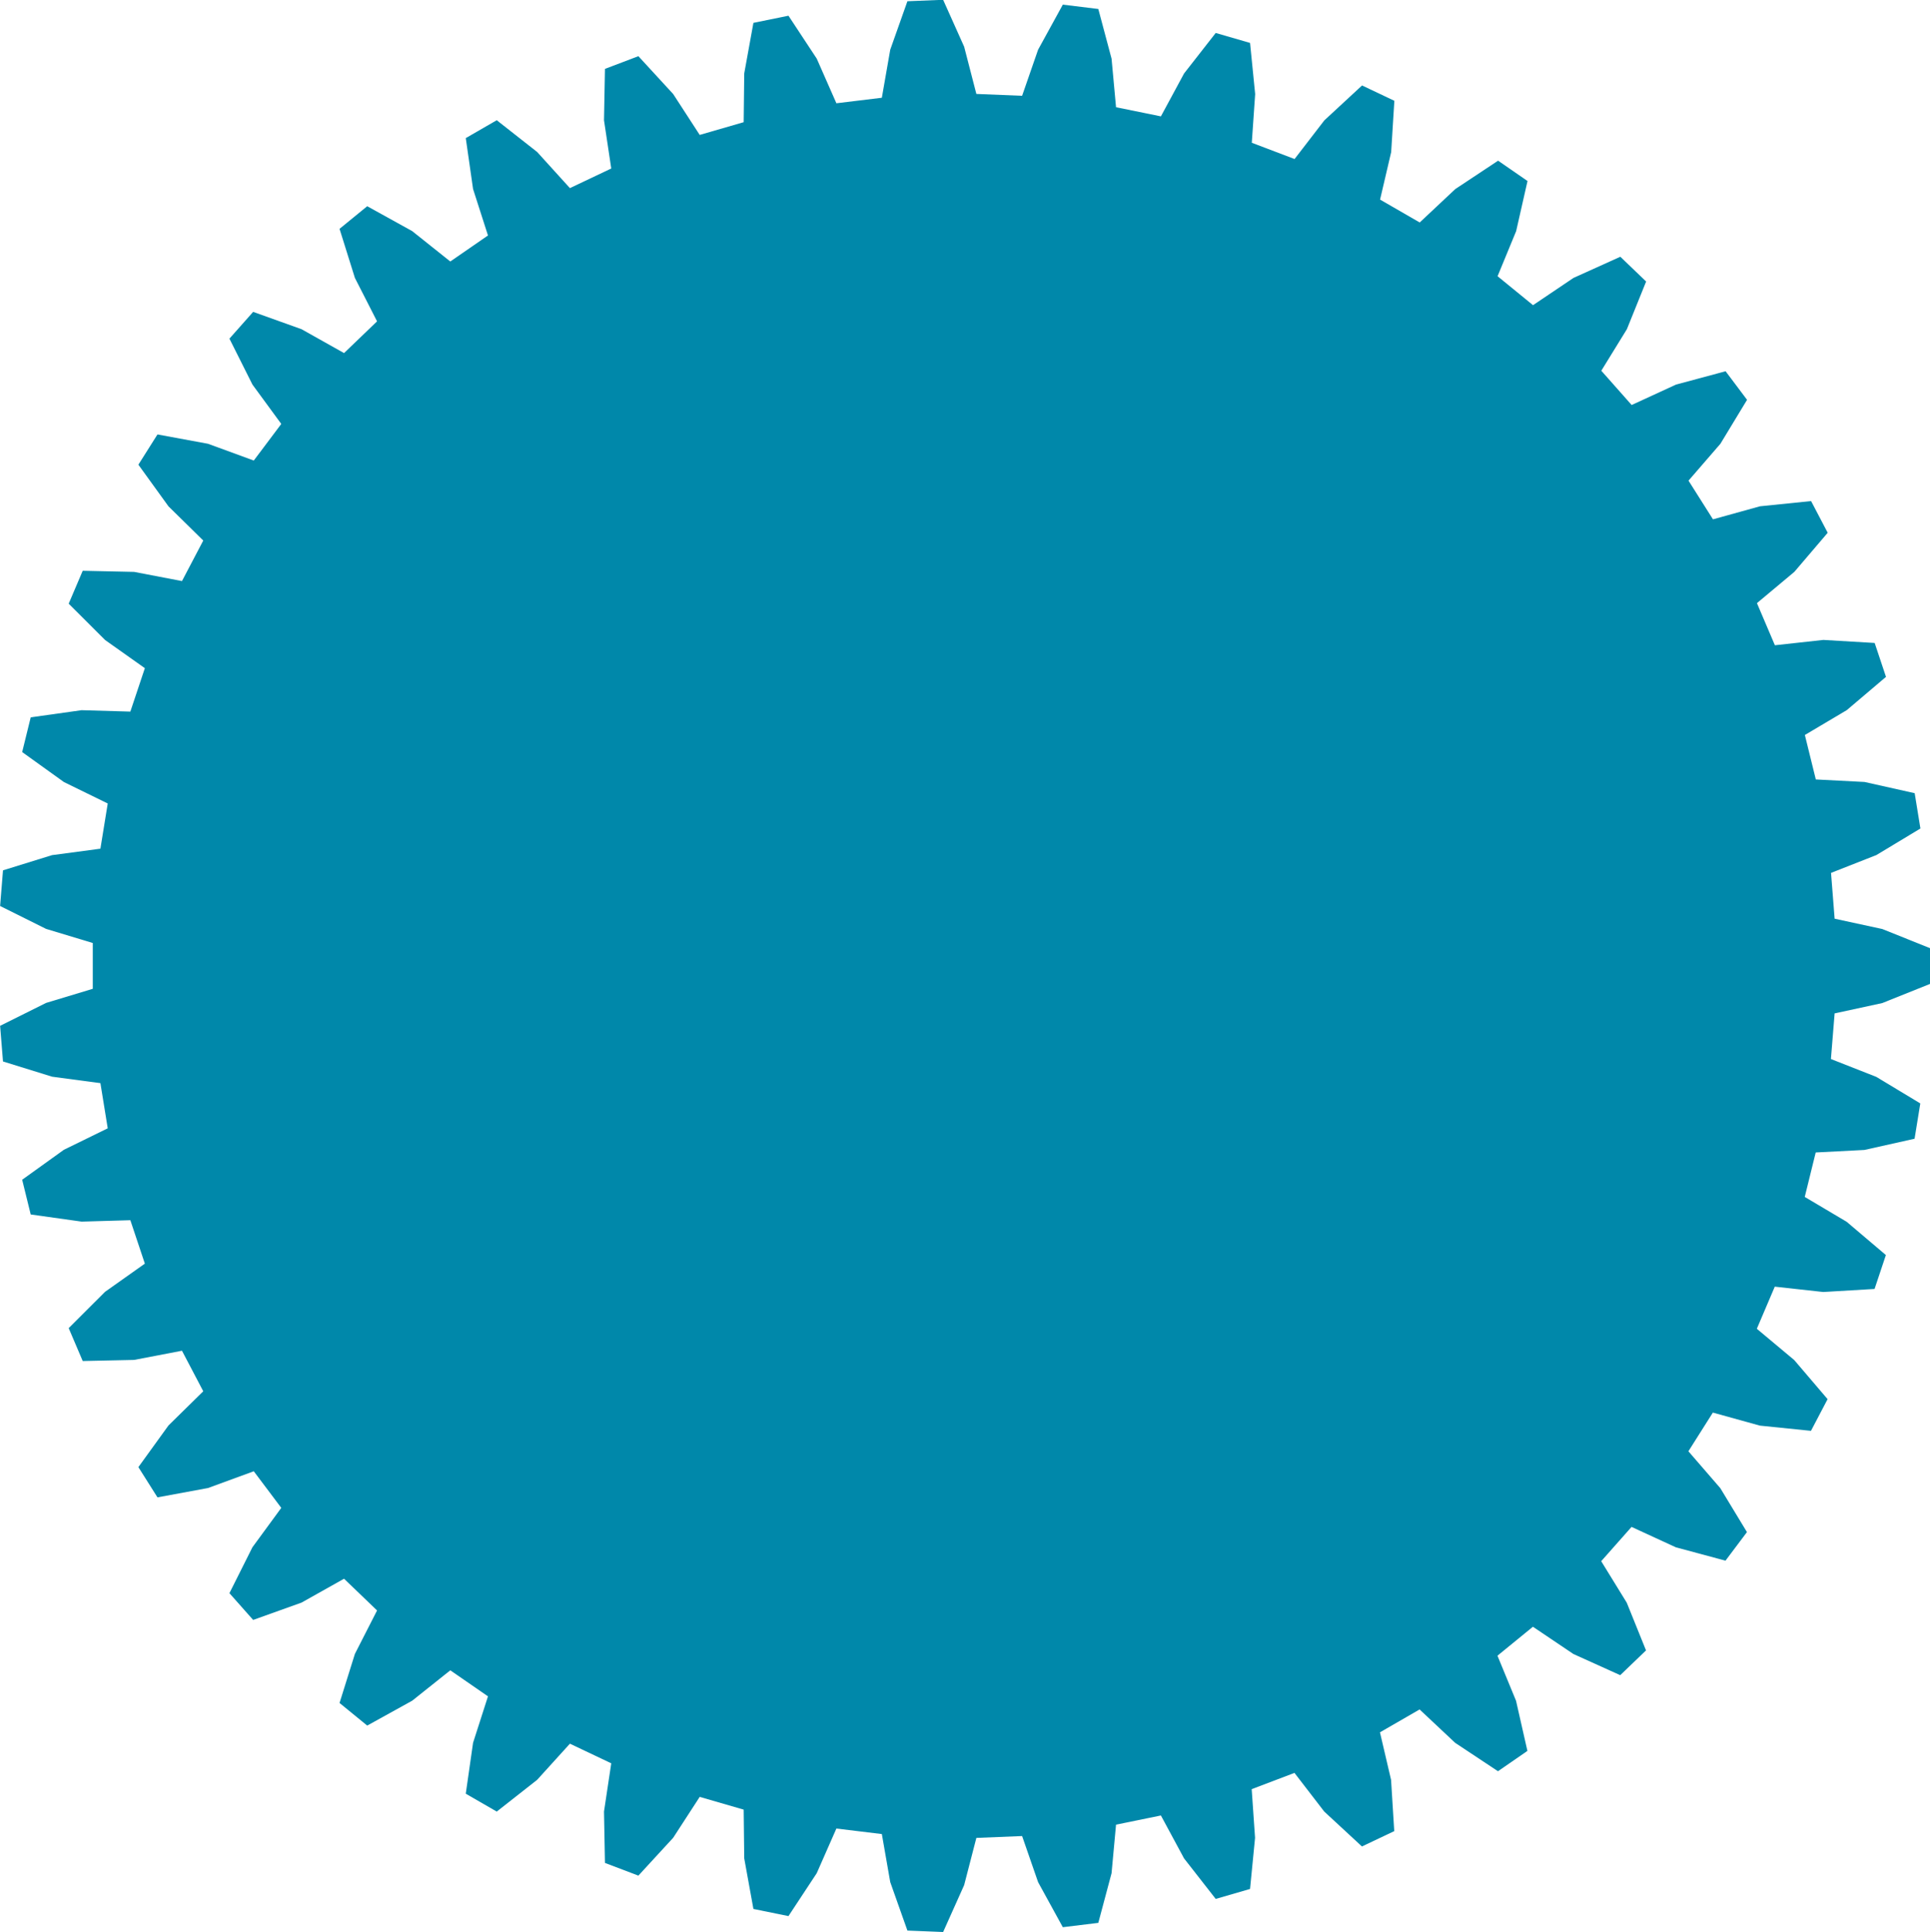
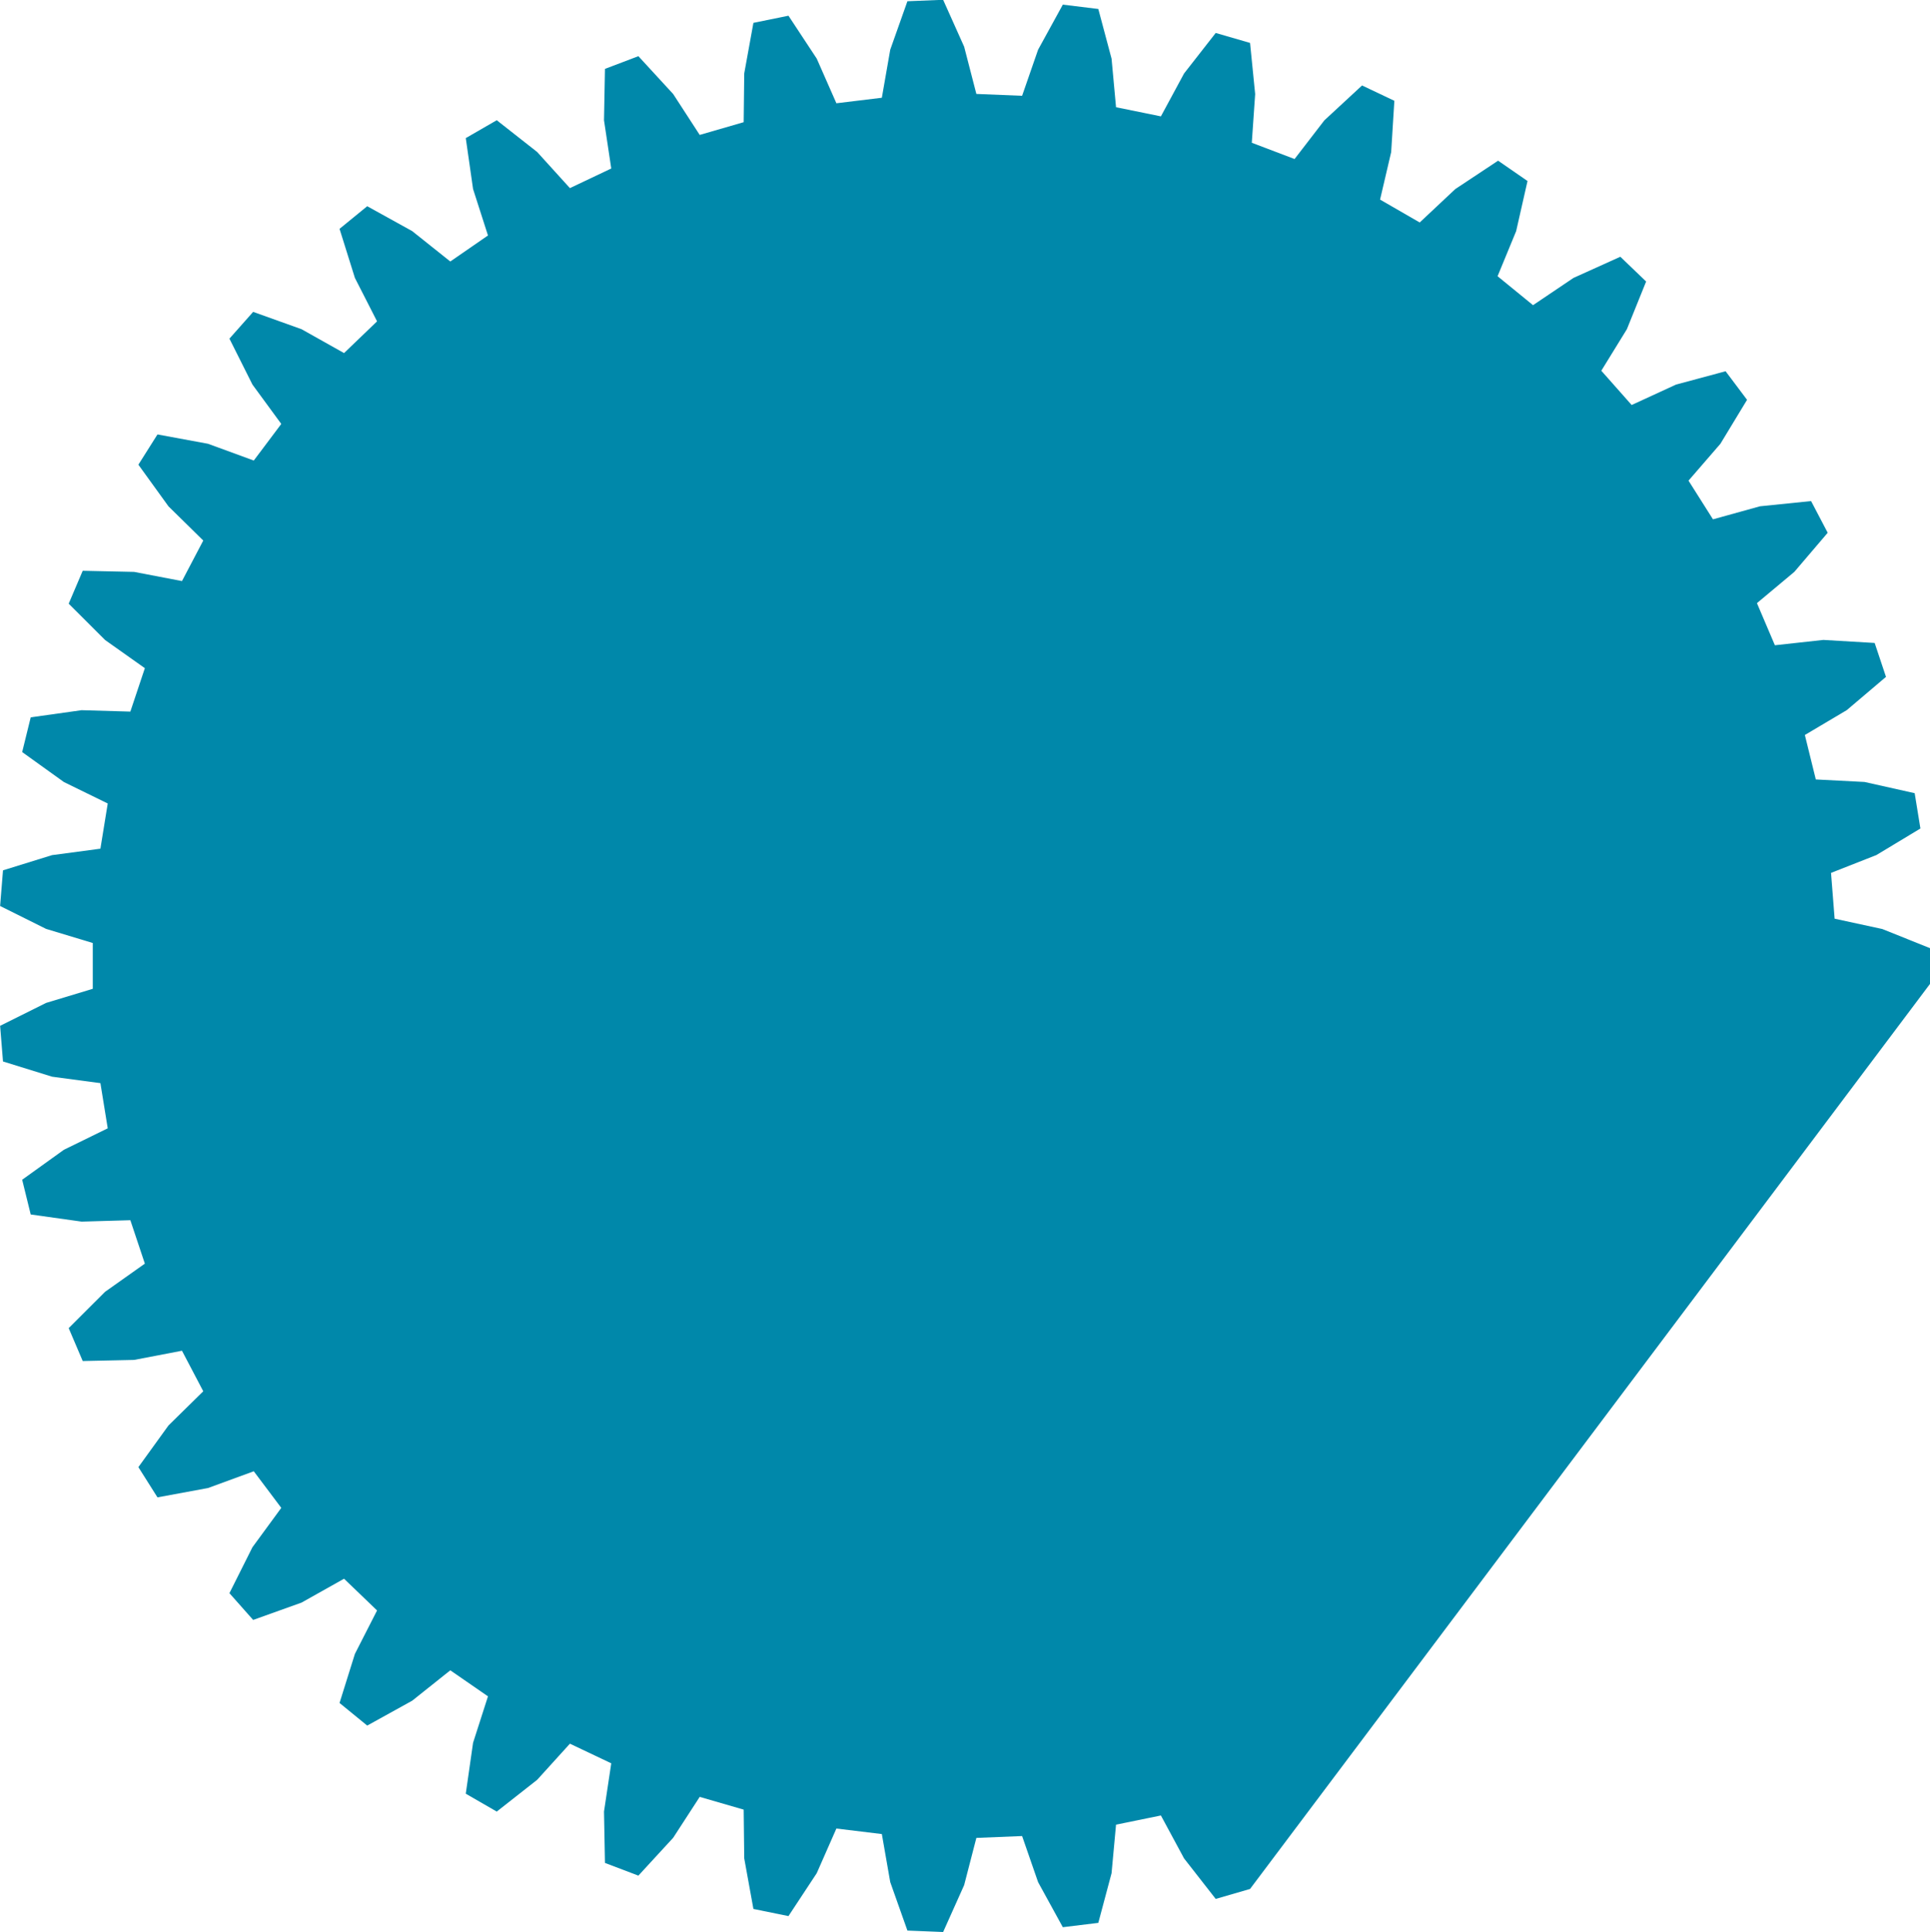
<svg xmlns="http://www.w3.org/2000/svg" xmlns:ns1="http://www.inkscape.org/namespaces/inkscape" xmlns:ns2="http://sodipodi.sourceforge.net/DTD/sodipodi-0.dtd" width="52.148mm" height="52.19mm" viewBox="0 0 52.148 52.19" version="1.1" id="svg1" ns1:version="1.2.2 (b0a8486541, 2022-12-01)" ns2:docname="39.svg">
  <ns2:namedview id="namedview1" pagecolor="#ffffff" bordercolor="#000000" borderopacity="0.25" ns1:showpageshadow="2" ns1:pageopacity="0.0" ns1:pagecheckerboard="0" ns1:deskcolor="#d1d1d1" ns1:document-units="mm" ns1:zoom="1.4142136" ns1:cx="93.691648" ns1:cy="98.287842" ns1:window-width="1920" ns1:window-height="957" ns1:window-x="0" ns1:window-y="0" ns1:window-maximized="1" ns1:current-layer="layer1" showguides="true" showgrid="false">
    <ns2:guide position="39.28,-5.393" orientation="1,0" id="guide1" ns1:locked="false" />
    <ns2:guide position="41.901,-6.03" orientation="0,-1" id="guide2" ns1:locked="false" />
  </ns2:namedview>
  <defs id="defs1" />
  <g ns1:label="Ebene 1" ns1:groupmode="layer" id="layer1" transform="translate(-68.246,-92.59)">
    <g ns1:label="Rendered Gears" transform="translate(94.297,118.685)" id="g26100" style="fill:#0088aa;fill-opacity:1;stroke:none">
-       <path style="fill:#0088aa;fill-opacity:1;stroke:none;stroke-width:0.265" d="m 23.52,-1.278 1.288,0.279 1.289,0.517 v 0.966 l -1.289,0.517 -1.288,0.279 -0.1,1.233 1.226,0.482 1.189,0.717 -0.155,0.954 -1.355,0.303 -1.316,0.068 -0.296,1.201 1.133,0.672 1.059,0.898 -0.306,0.916 -1.386,0.082 -1.31,-0.144 -0.485,1.138 1.011,0.845 0.901,1.056 -0.449,0.856 -1.381,-0.141 -1.27,-0.352 -0.661,1.045 0.862,0.996 0.72,1.187 -0.58,0.772 -1.341,-0.361 -1.197,-0.551 -0.82,0.926 0.691,1.122 0.52,1.288 -0.697,0.669 -1.266,-0.572 -1.093,-0.736 -0.958,0.782 0.502,1.218 0.307,1.354 -0.795,0.549 -1.157,-0.767 -0.961,-0.902 -1.071,0.618 0.3,1.283 0.086,1.386 -0.873,0.414 -1.019,-0.943 -0.804,-1.044 -1.156,0.439 0.091,1.315 L 7.725,24.932 6.797,25.201 5.942,24.107 5.316,22.947 4.104,23.195 3.983,24.507 3.625,25.848 2.666,25.965 1.998,24.748 1.566,23.503 0.33,23.553 0,24.828 l -0.568,1.267 -0.965,-0.039 -0.464,-1.309 -0.227,-1.298 -1.228,-0.149 -0.531,1.206 -0.764,1.159 -0.947,-0.193 -0.248,-1.366 -0.015,-1.317 -1.188,-0.344 -0.717,1.105 -0.94,1.022 -0.903,-0.343 -0.026,-1.388 0.196,-1.303 -1.117,-0.53 -0.885,0.976 -1.092,0.858 -0.837,-0.483 0.197,-1.375 0.403,-1.255 -1.018,-0.703 -1.03,0.821 -1.215,0.672 -0.748,-0.611 0.415,-1.325 0.599,-1.174 -0.892,-0.857 -1.149,0.645 -1.307,0.468 -0.641,-0.723 0.622,-1.241 0.779,-1.063 -0.743,-0.989 -1.237,0.453 -1.365,0.252 -0.516,-0.817 0.813,-1.125 0.94,-0.924 -0.575,-1.095 -1.294,0.248 -1.388,0.03 -0.379,-0.889 0.983,-0.981 1.075,-0.761 -0.392,-1.173 -1.317,0.038 -1.375,-0.193 -0.231,-0.938 1.128,-0.81 1.184,-0.579 -0.198,-1.221 -1.306,-0.174 -1.326,-0.411 -0.078,-0.963 1.243,-0.619 1.261,-0.381 v -1.237 l -1.261,-0.381 -1.243,-0.619 0.078,-0.963 1.326,-0.411 1.306,-0.174 0.198,-1.221 -1.184,-0.579 -1.128,-0.81 0.231,-0.938 1.375,-0.193 1.317,0.038 0.392,-1.173 -1.075,-0.761 -0.983,-0.981 0.379,-0.889 1.388,0.03 1.294,0.248 0.575,-1.095 -0.94,-0.924 -0.813,-1.125 0.516,-0.817 1.365,0.252 1.237,0.453 0.743,-0.989 -0.779,-1.063 -0.622,-1.241 0.641,-0.723 1.307,0.468 1.149,0.645 0.892,-0.857 -0.599,-1.174 -0.415,-1.325 0.748,-0.611 1.215,0.672 1.03,0.821 1.018,-0.703 -0.403,-1.255 -0.197,-1.375 0.837,-0.483 1.092,0.858 0.885,0.976 1.117,-0.53 -0.196,-1.303 0.026,-1.388 0.903,-0.343 0.94,1.022 0.717,1.105 1.188,-0.344 0.015,-1.317 0.248,-1.366 0.947,-0.193 0.764,1.159 0.531,1.206 1.228,-0.149 0.227,-1.298 0.464,-1.309 0.965,-0.039 0.568,1.267 0.33,1.276 1.236,0.05 0.432,-1.245 0.668,-1.217 0.959,0.117 0.358,1.342 0.121,1.312 1.212,0.247 0.626,-1.159 0.855,-1.094 0.928,0.269 0.138,1.382 -0.091,1.315 1.156,0.439 0.804,-1.044 1.019,-0.943 0.873,0.414 -0.086,1.386 -0.3,1.283 1.071,0.618 0.961,-0.902 1.157,-0.767 0.795,0.549 -0.307,1.354 -0.502,1.218 0.958,0.782 1.093,-0.736 1.266,-0.572 0.697,0.669 -0.52,1.288 -0.691,1.122 0.82,0.926 1.197,-0.551 1.341,-0.361 0.58,0.772 -0.72,1.187 -0.862,0.996 0.661,1.045 1.27,-0.352 1.381,-0.141 0.449,0.856 -0.901,1.056 -1.011,0.845 0.485,1.138 1.31,-0.144 1.386,0.082 0.306,0.916 -1.059,0.898 -1.133,0.672 0.296,1.201 1.316,0.068 1.355,0.303 0.155,0.954 -1.189,0.717 -1.226,0.482 z" id="path26098" />
+       <path style="fill:#0088aa;fill-opacity:1;stroke:none;stroke-width:0.265" d="m 23.52,-1.278 1.288,0.279 1.289,0.517 v 0.966 L 7.725,24.932 6.797,25.201 5.942,24.107 5.316,22.947 4.104,23.195 3.983,24.507 3.625,25.848 2.666,25.965 1.998,24.748 1.566,23.503 0.33,23.553 0,24.828 l -0.568,1.267 -0.965,-0.039 -0.464,-1.309 -0.227,-1.298 -1.228,-0.149 -0.531,1.206 -0.764,1.159 -0.947,-0.193 -0.248,-1.366 -0.015,-1.317 -1.188,-0.344 -0.717,1.105 -0.94,1.022 -0.903,-0.343 -0.026,-1.388 0.196,-1.303 -1.117,-0.53 -0.885,0.976 -1.092,0.858 -0.837,-0.483 0.197,-1.375 0.403,-1.255 -1.018,-0.703 -1.03,0.821 -1.215,0.672 -0.748,-0.611 0.415,-1.325 0.599,-1.174 -0.892,-0.857 -1.149,0.645 -1.307,0.468 -0.641,-0.723 0.622,-1.241 0.779,-1.063 -0.743,-0.989 -1.237,0.453 -1.365,0.252 -0.516,-0.817 0.813,-1.125 0.94,-0.924 -0.575,-1.095 -1.294,0.248 -1.388,0.03 -0.379,-0.889 0.983,-0.981 1.075,-0.761 -0.392,-1.173 -1.317,0.038 -1.375,-0.193 -0.231,-0.938 1.128,-0.81 1.184,-0.579 -0.198,-1.221 -1.306,-0.174 -1.326,-0.411 -0.078,-0.963 1.243,-0.619 1.261,-0.381 v -1.237 l -1.261,-0.381 -1.243,-0.619 0.078,-0.963 1.326,-0.411 1.306,-0.174 0.198,-1.221 -1.184,-0.579 -1.128,-0.81 0.231,-0.938 1.375,-0.193 1.317,0.038 0.392,-1.173 -1.075,-0.761 -0.983,-0.981 0.379,-0.889 1.388,0.03 1.294,0.248 0.575,-1.095 -0.94,-0.924 -0.813,-1.125 0.516,-0.817 1.365,0.252 1.237,0.453 0.743,-0.989 -0.779,-1.063 -0.622,-1.241 0.641,-0.723 1.307,0.468 1.149,0.645 0.892,-0.857 -0.599,-1.174 -0.415,-1.325 0.748,-0.611 1.215,0.672 1.03,0.821 1.018,-0.703 -0.403,-1.255 -0.197,-1.375 0.837,-0.483 1.092,0.858 0.885,0.976 1.117,-0.53 -0.196,-1.303 0.026,-1.388 0.903,-0.343 0.94,1.022 0.717,1.105 1.188,-0.344 0.015,-1.317 0.248,-1.366 0.947,-0.193 0.764,1.159 0.531,1.206 1.228,-0.149 0.227,-1.298 0.464,-1.309 0.965,-0.039 0.568,1.267 0.33,1.276 1.236,0.05 0.432,-1.245 0.668,-1.217 0.959,0.117 0.358,1.342 0.121,1.312 1.212,0.247 0.626,-1.159 0.855,-1.094 0.928,0.269 0.138,1.382 -0.091,1.315 1.156,0.439 0.804,-1.044 1.019,-0.943 0.873,0.414 -0.086,1.386 -0.3,1.283 1.071,0.618 0.961,-0.902 1.157,-0.767 0.795,0.549 -0.307,1.354 -0.502,1.218 0.958,0.782 1.093,-0.736 1.266,-0.572 0.697,0.669 -0.52,1.288 -0.691,1.122 0.82,0.926 1.197,-0.551 1.341,-0.361 0.58,0.772 -0.72,1.187 -0.862,0.996 0.661,1.045 1.27,-0.352 1.381,-0.141 0.449,0.856 -0.901,1.056 -1.011,0.845 0.485,1.138 1.31,-0.144 1.386,0.082 0.306,0.916 -1.059,0.898 -1.133,0.672 0.296,1.201 1.316,0.068 1.355,0.303 0.155,0.954 -1.189,0.717 -1.226,0.482 z" id="path26098" />
    </g>
  </g>
</svg>